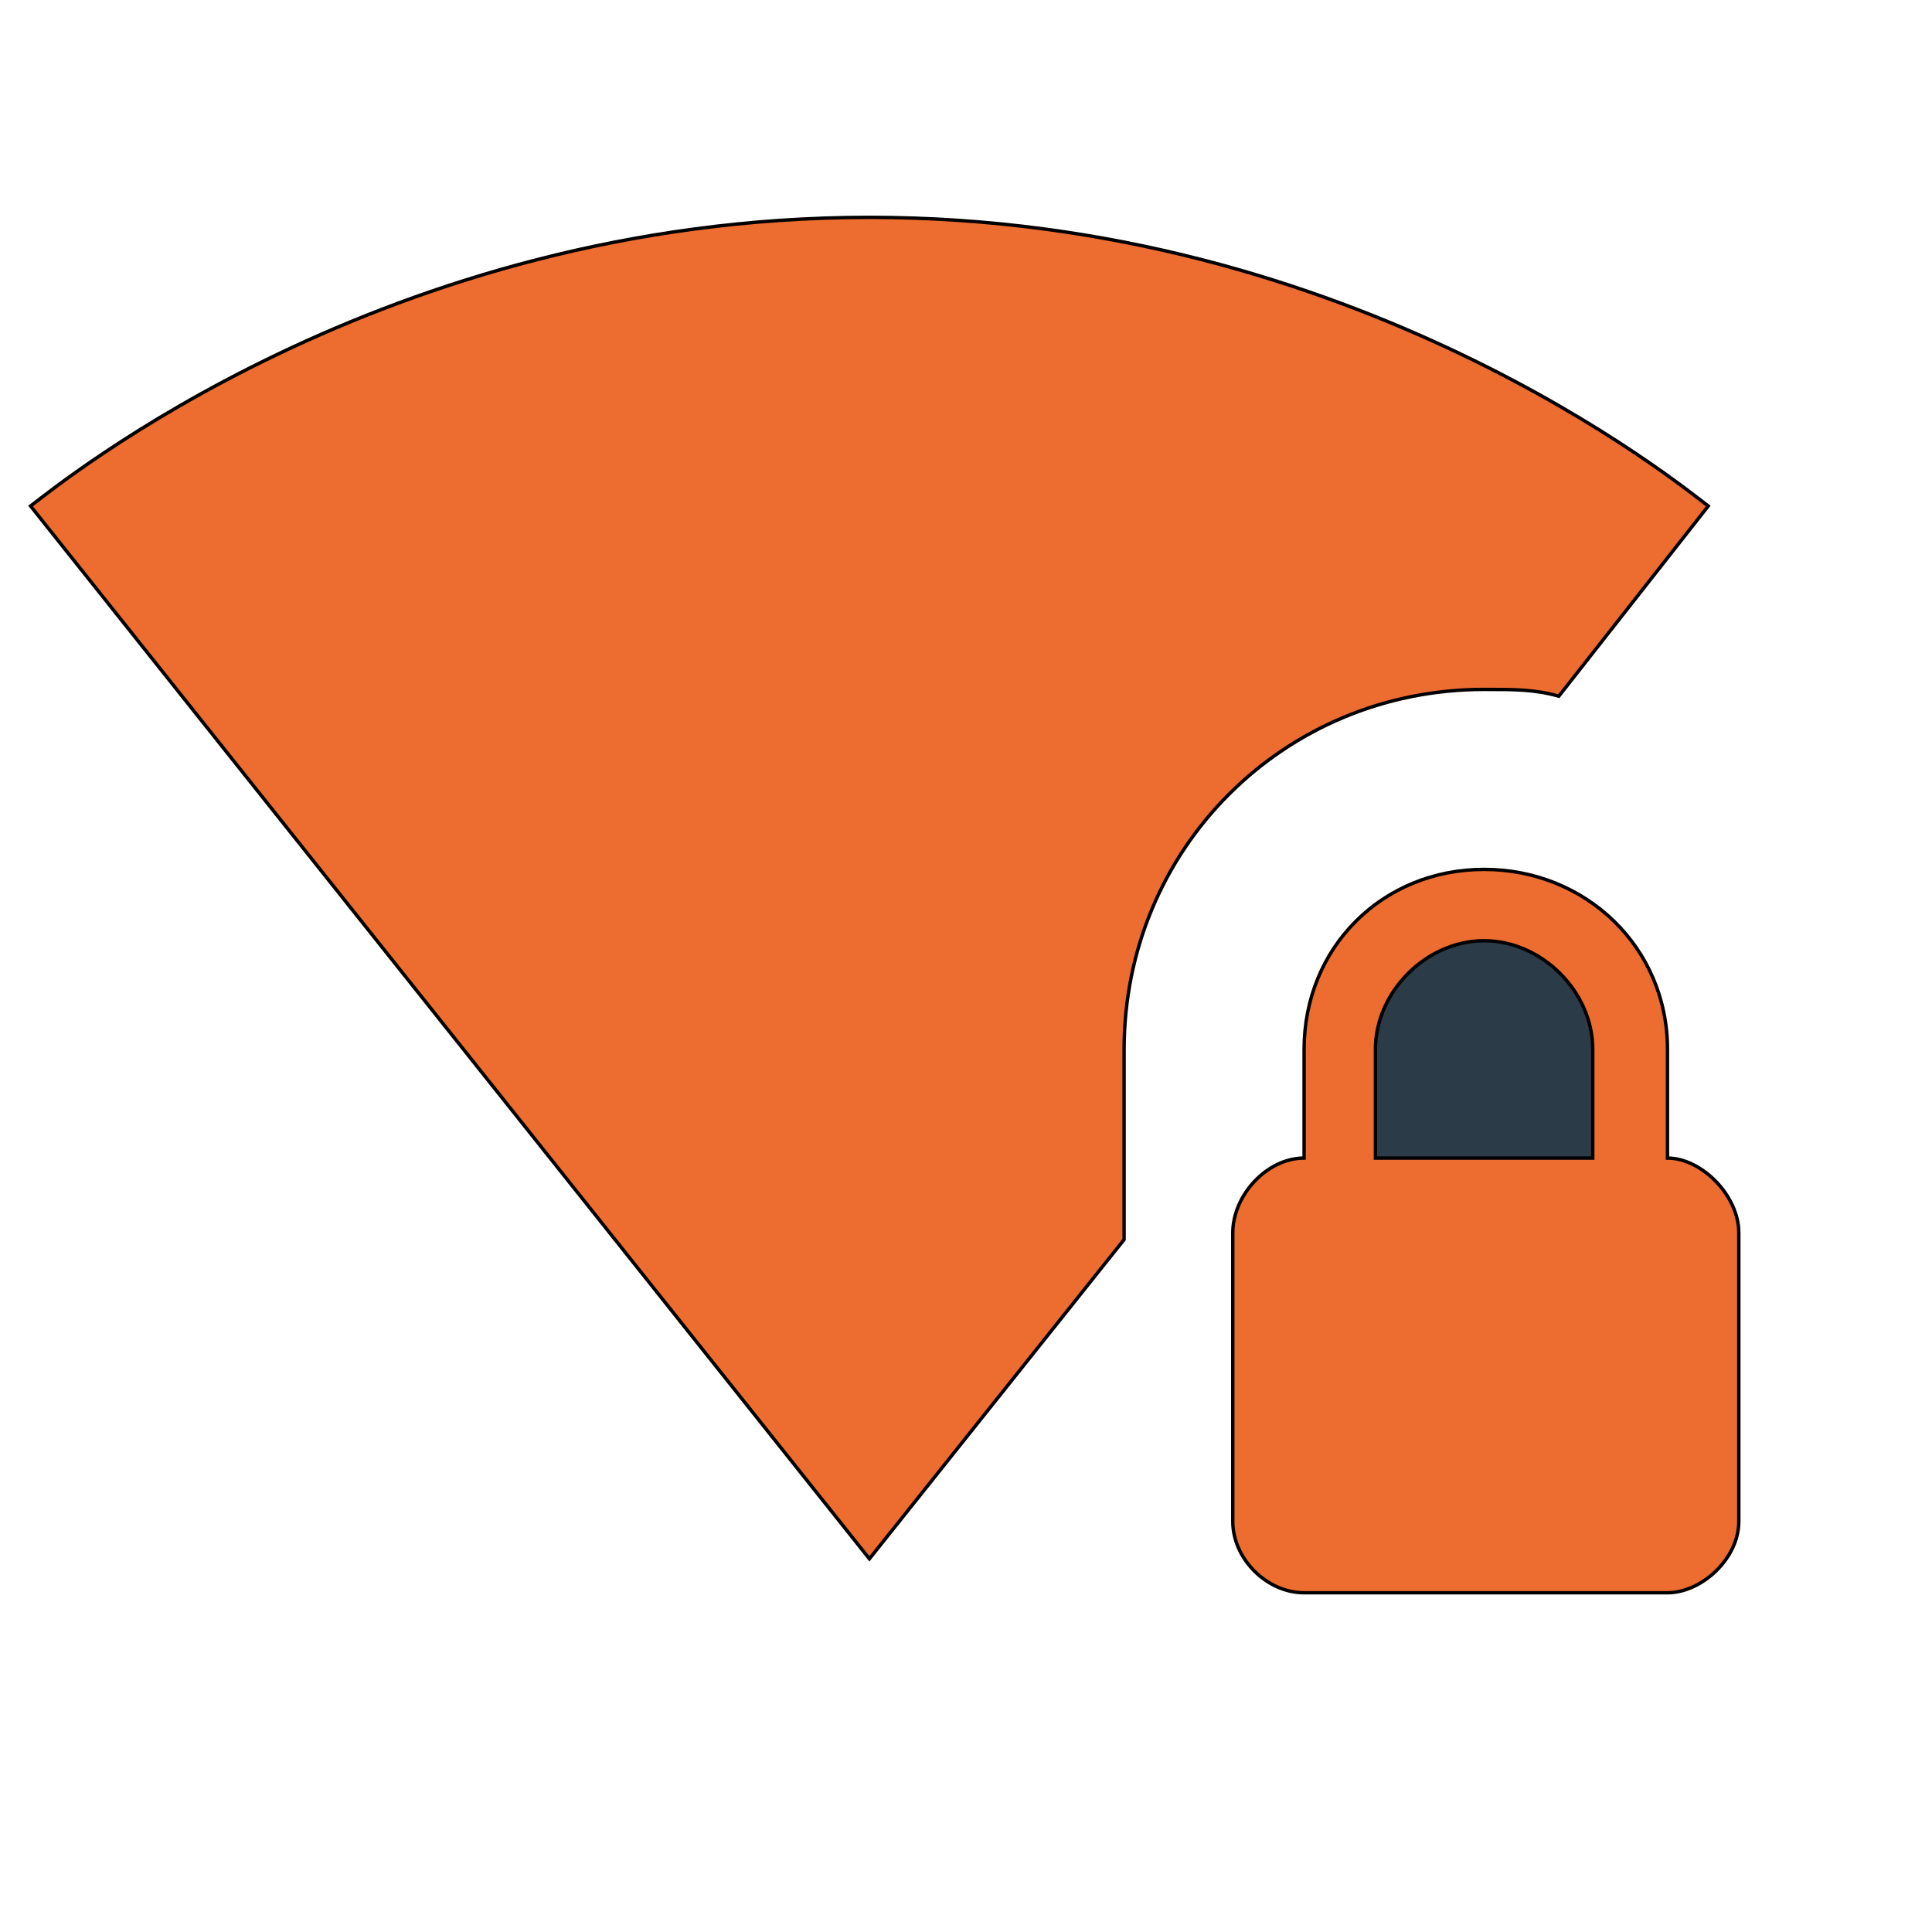
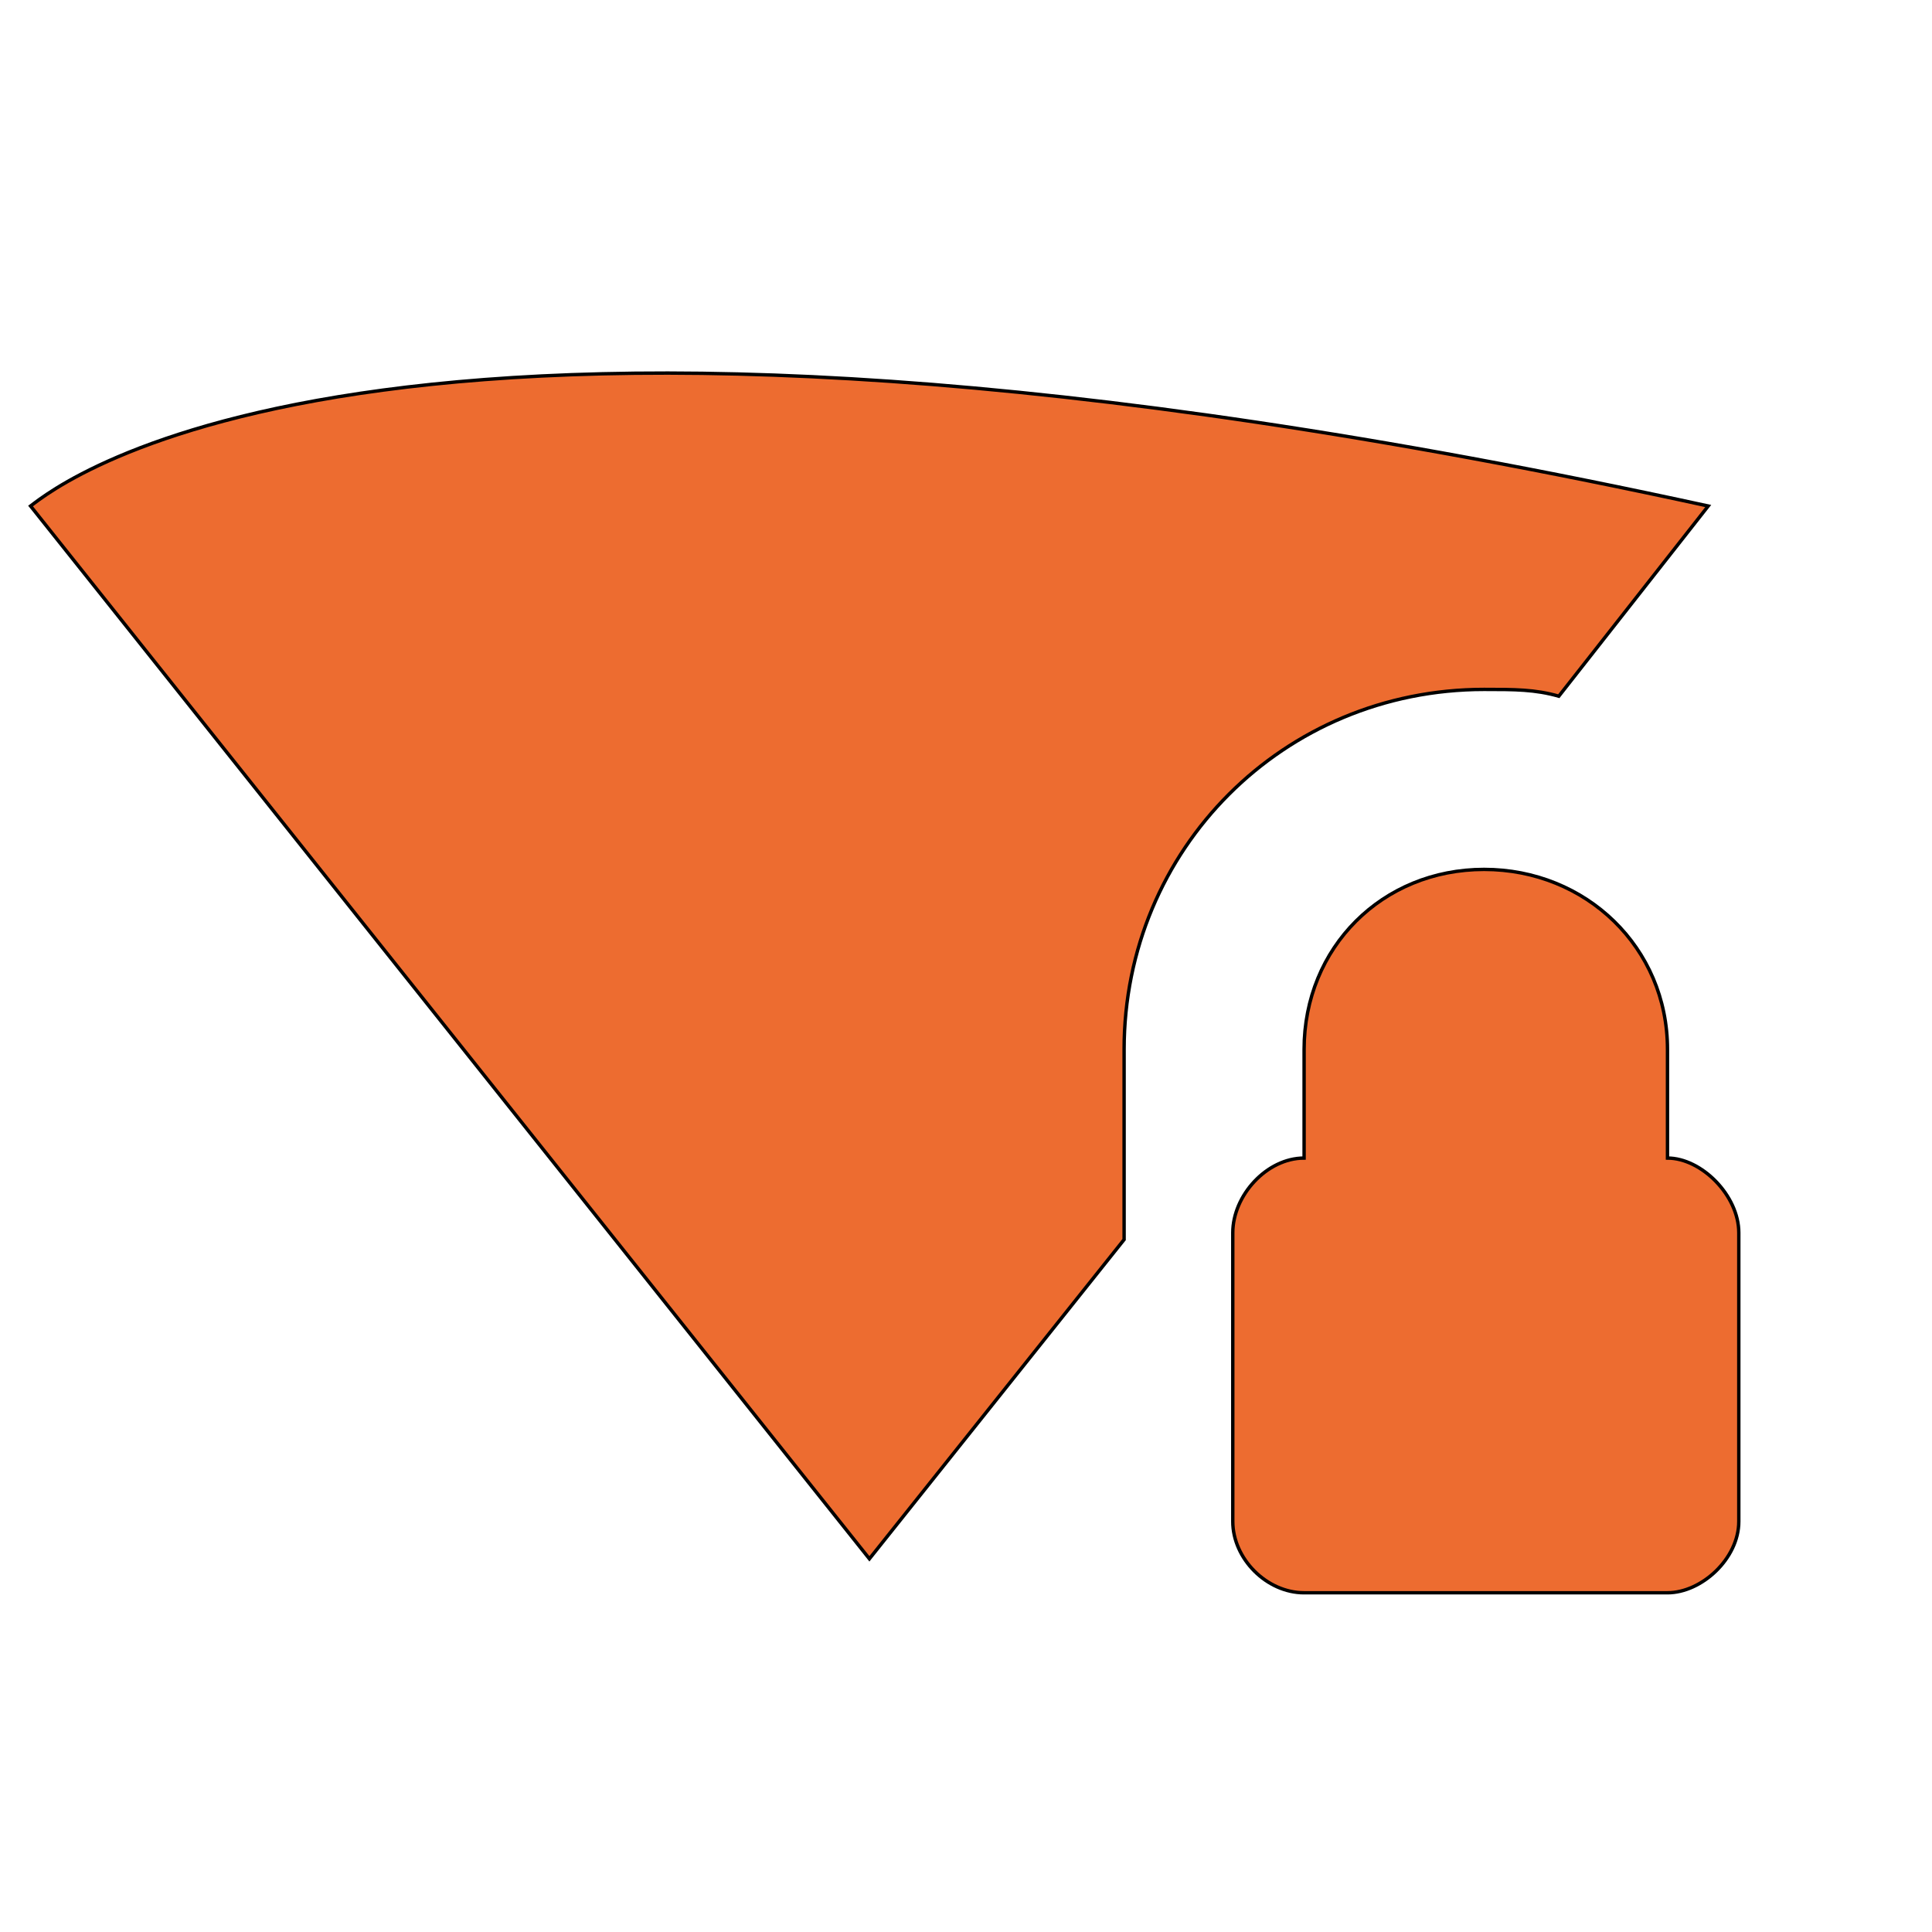
<svg xmlns="http://www.w3.org/2000/svg" id="th_wav_signal-wifi-4-bar-lock" width="100%" height="100%" version="1.1" preserveAspectRatio="xMidYMin slice" data-uid="wav_signal-wifi-4-bar-lock" data-keyword="wav_signal-wifi-4-bar-lock" viewBox="0 0 512 512" transform="matrix(0.9,0,0,0.9,0,0)" data-colors="[&quot;#ed6c30&quot;,&quot;#ed6c30&quot;,&quot;#2b3b47&quot;,&quot;#3b933f&quot;]">
-   <path id="th_wav_signal-wifi-4-bar-lock_2" d="M331 309C331 250 378 203 437 203C446 203 452 203 459 205L503 149C495 143 399 64 256 64C113 64 17 143 9 149L256 459L331 365L331 309Z " fill-rule="evenodd" fill="#ed6c30" stroke-width="1" stroke="#000000" />
+   <path id="th_wav_signal-wifi-4-bar-lock_2" d="M331 309C331 250 378 203 437 203C446 203 452 203 459 205L503 149C113 64 17 143 9 149L256 459L331 365L331 309Z " fill-rule="evenodd" fill="#ed6c30" stroke-width="1" stroke="#000000" />
  <path id="th_wav_signal-wifi-4-bar-lock_0" d="M491 341L491 309C491 279 467 256 437 256C407 256 384 279 384 309L384 341C373 341 363 352 363 363L363 448C363 459 373 469 384 469L491 469C501 469 512 459 512 448L512 363C512 352 501 341 491 341Z " fill-rule="evenodd" fill="#ed6c30" stroke-width="1" stroke="#000000" />
-   <path id="th_wav_signal-wifi-4-bar-lock_1" d="M469 341L405 341L405 309C405 292 420 277 437 277C454 277 469 292 469 309Z " fill-rule="evenodd" fill="#2b3b47" stroke-width="1" stroke="#000000" />
  <defs id="SvgjsDefs19640" fill="#3b933f" />
</svg>